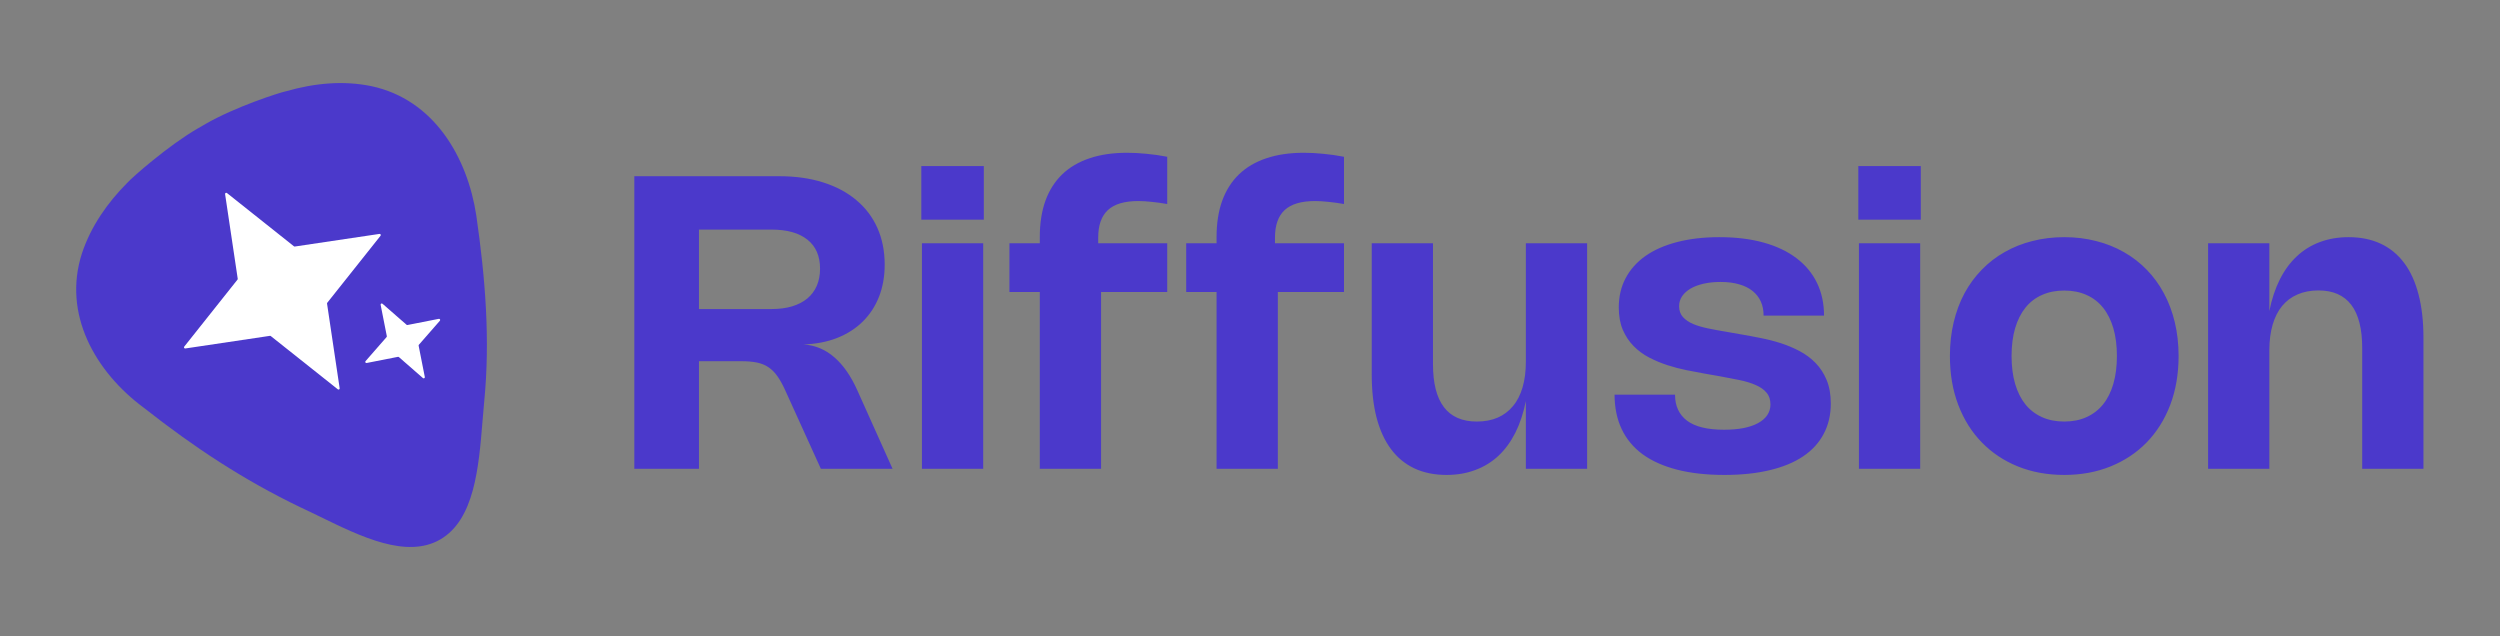
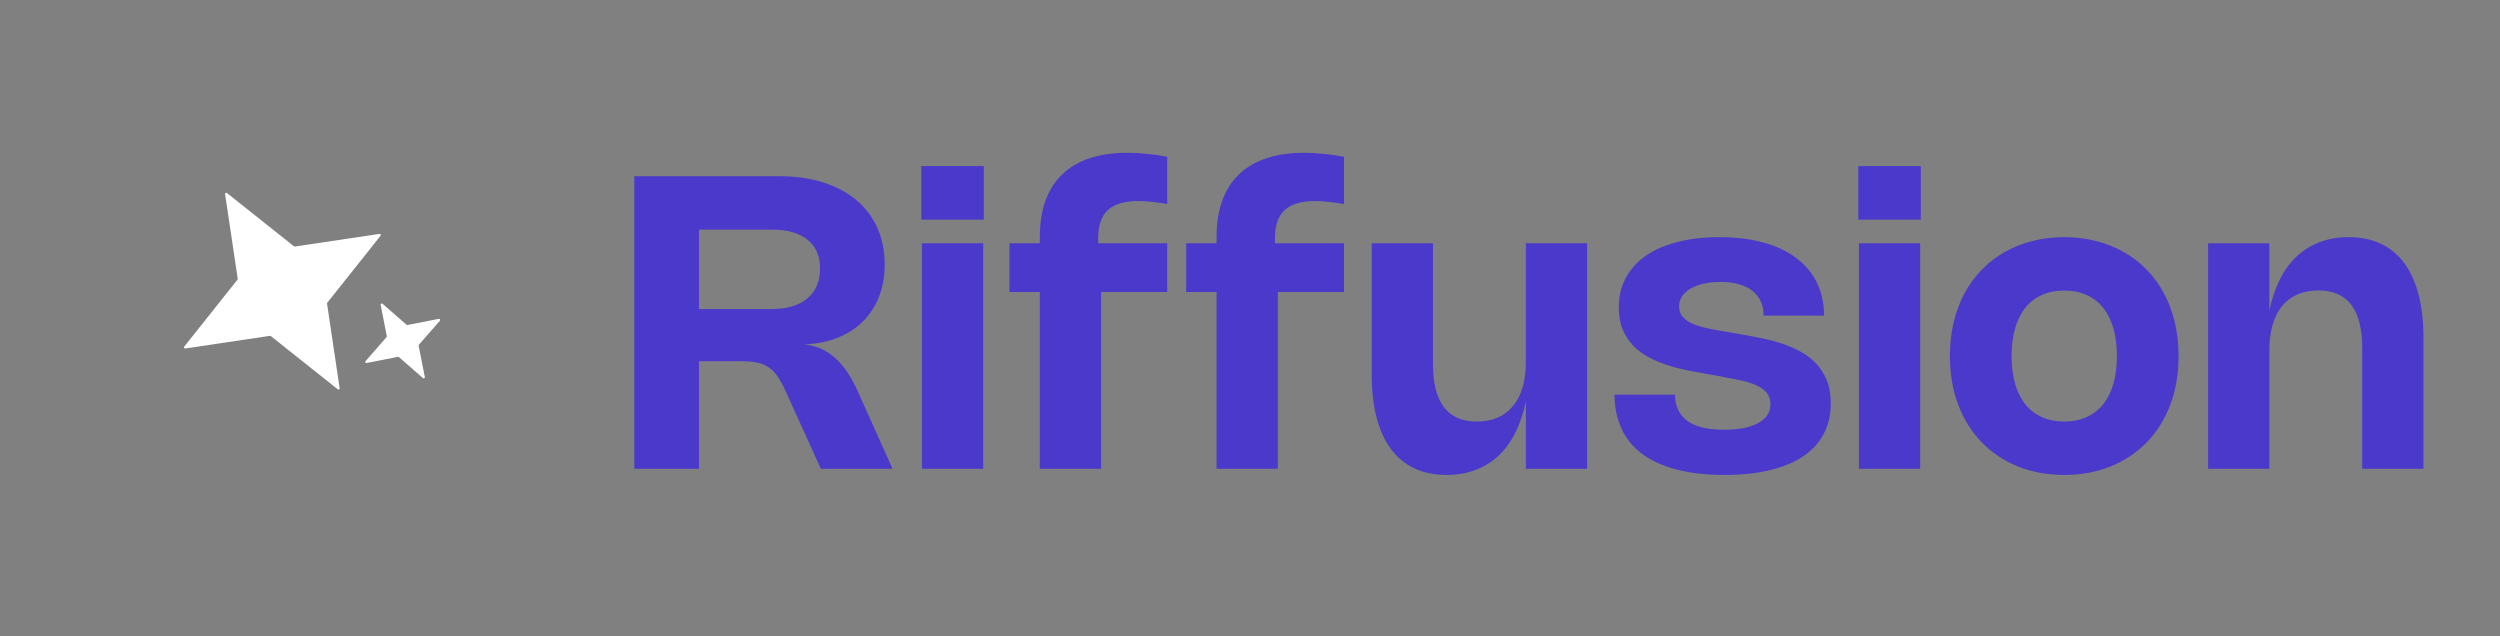
<svg xmlns="http://www.w3.org/2000/svg" width="110" height="28" viewBox="0 0 110 28" fill="none">
  <rect x="0" y="0" width="110" height="28" fill="#808080" stroke="none" />
  <g clip-path="url(#clip0_377_4474)">
    <path d="M27.91 20.627V7.753H34.278C35.001 7.753 35.649 7.844 36.222 8.027C36.798 8.21 37.285 8.471 37.684 8.81C38.086 9.146 38.394 9.554 38.607 10.034C38.82 10.514 38.926 11.051 38.926 11.645C38.926 12.164 38.842 12.637 38.674 13.063C38.506 13.486 38.266 13.85 37.954 14.156C37.645 14.459 37.27 14.698 36.829 14.872C36.391 15.043 35.901 15.137 35.358 15.155C35.871 15.191 36.322 15.38 36.712 15.722C37.105 16.061 37.443 16.547 37.725 17.18L39.273 20.627H36.118L34.557 17.189C34.443 16.934 34.327 16.724 34.21 16.559C34.093 16.391 33.961 16.258 33.814 16.159C33.667 16.06 33.498 15.991 33.306 15.952C33.117 15.913 32.889 15.893 32.622 15.893H30.754V20.627H27.91ZM33.949 13.598C34.285 13.598 34.585 13.559 34.849 13.481C35.113 13.4 35.337 13.285 35.52 13.135C35.703 12.982 35.842 12.796 35.938 12.577C36.034 12.355 36.082 12.103 36.082 11.821C36.082 11.266 35.898 10.841 35.529 10.547C35.16 10.25 34.632 10.102 33.945 10.102H30.754V13.598H33.949ZM43.288 9.665H40.538V7.307H43.288V9.665ZM43.261 20.627H40.565V10.705H43.261V20.627ZM45.751 12.847H44.415V10.705H45.751V10.426C45.751 9.823 45.834 9.292 45.999 8.833C46.167 8.371 46.413 7.984 46.737 7.672C47.061 7.36 47.461 7.124 47.938 6.965C48.415 6.803 48.966 6.722 49.59 6.722C49.863 6.722 50.148 6.737 50.445 6.767C50.745 6.794 51.049 6.838 51.358 6.898V8.977C51.118 8.935 50.89 8.903 50.674 8.882C50.461 8.858 50.263 8.846 50.08 8.846C49.477 8.846 49.033 8.978 48.748 9.242C48.463 9.506 48.321 9.911 48.321 10.457V10.705H51.358V12.847H48.447V20.627H45.751V12.847ZM53.529 12.847H52.193V10.705H53.529V10.426C53.529 9.823 53.612 9.292 53.777 8.833C53.945 8.371 54.191 7.984 54.515 7.672C54.839 7.36 55.239 7.124 55.716 6.965C56.193 6.803 56.744 6.722 57.368 6.722C57.641 6.722 57.926 6.737 58.223 6.767C58.523 6.794 58.827 6.838 59.136 6.898V8.977C58.896 8.935 58.668 8.903 58.452 8.882C58.239 8.858 58.041 8.846 57.858 8.846C57.255 8.846 56.811 8.978 56.526 9.242C56.241 9.506 56.099 9.911 56.099 10.457V10.705H59.136V12.847H56.225V20.627H53.529V12.847ZM67.138 10.705H69.833V20.627H67.138V17.648C67.032 18.173 66.878 18.638 66.674 19.043C66.47 19.445 66.221 19.784 65.927 20.06C65.633 20.333 65.294 20.54 64.91 20.681C64.529 20.825 64.109 20.897 63.65 20.897C63.116 20.897 62.644 20.801 62.233 20.609C61.825 20.417 61.481 20.134 61.202 19.759C60.923 19.384 60.712 18.922 60.568 18.373C60.426 17.821 60.356 17.186 60.356 16.469V10.705H63.051V16.019C63.051 17.705 63.694 18.548 64.978 18.548C65.323 18.548 65.629 18.491 65.895 18.377C66.162 18.26 66.388 18.091 66.57 17.869C66.757 17.647 66.897 17.372 66.993 17.045C67.09 16.715 67.138 16.337 67.138 15.911V10.705ZM75.65 10.435C76.379 10.435 77.028 10.514 77.598 10.673C78.171 10.832 78.654 11.062 79.047 11.362C79.44 11.659 79.74 12.02 79.947 12.446C80.154 12.872 80.257 13.352 80.257 13.886H77.598C77.598 13.655 77.558 13.45 77.477 13.27C77.395 13.087 77.274 12.931 77.112 12.802C76.953 12.673 76.755 12.575 76.518 12.509C76.284 12.44 76.013 12.406 75.704 12.406C75.433 12.406 75.186 12.431 74.961 12.482C74.736 12.533 74.544 12.605 74.385 12.698C74.226 12.791 74.102 12.904 74.011 13.036C73.924 13.168 73.881 13.313 73.881 13.472C73.881 13.667 73.938 13.828 74.052 13.954C74.166 14.077 74.317 14.179 74.507 14.26C74.698 14.338 74.919 14.402 75.168 14.453C75.417 14.504 75.678 14.552 75.951 14.597L76.617 14.714C76.884 14.759 77.166 14.812 77.463 14.872C77.76 14.929 78.054 15.004 78.345 15.097C78.636 15.19 78.915 15.307 79.182 15.448C79.449 15.589 79.684 15.764 79.888 15.974C80.093 16.184 80.254 16.435 80.374 16.726C80.495 17.017 80.555 17.36 80.555 17.756C80.555 18.254 80.451 18.698 80.244 19.088C80.04 19.478 79.739 19.808 79.34 20.078C78.944 20.345 78.454 20.548 77.873 20.686C77.293 20.827 76.627 20.897 75.874 20.897C75.082 20.897 74.385 20.819 73.782 20.663C73.182 20.507 72.678 20.281 72.27 19.984C71.865 19.684 71.559 19.315 71.352 18.877C71.145 18.436 71.041 17.932 71.041 17.365H73.701C73.701 17.863 73.878 18.245 74.232 18.512C74.586 18.776 75.127 18.908 75.856 18.908C76.174 18.908 76.46 18.884 76.712 18.836C76.966 18.785 77.181 18.712 77.355 18.616C77.532 18.52 77.667 18.403 77.76 18.265C77.853 18.127 77.9 17.971 77.9 17.797C77.9 17.584 77.843 17.411 77.728 17.279C77.618 17.144 77.462 17.033 77.26 16.946C77.062 16.856 76.827 16.783 76.554 16.726C76.281 16.669 75.986 16.612 75.668 16.555L75.001 16.438C74.758 16.396 74.496 16.346 74.214 16.289C73.932 16.232 73.651 16.159 73.373 16.069C73.094 15.979 72.823 15.866 72.562 15.731C72.305 15.596 72.076 15.428 71.879 15.227C71.68 15.026 71.522 14.786 71.401 14.507C71.284 14.228 71.226 13.901 71.226 13.526C71.226 13.049 71.326 12.62 71.528 12.239C71.731 11.855 72.022 11.53 72.4 11.263C72.781 10.996 73.245 10.792 73.791 10.651C74.34 10.507 74.96 10.435 75.65 10.435ZM84.515 9.665H81.766V7.307H84.515V9.665ZM84.488 20.627H81.793V10.705H84.488V20.627ZM85.796 15.664C85.796 15.136 85.851 14.641 85.962 14.179C86.073 13.714 86.232 13.288 86.439 12.901C86.649 12.514 86.903 12.169 87.2 11.866C87.496 11.56 87.831 11.302 88.203 11.092C88.575 10.879 88.981 10.717 89.422 10.606C89.864 10.492 90.332 10.435 90.826 10.435C91.322 10.435 91.79 10.492 92.231 10.606C92.671 10.717 93.078 10.879 93.45 11.092C93.822 11.302 94.156 11.56 94.454 11.866C94.751 12.169 95.002 12.514 95.21 12.901C95.419 13.288 95.58 13.714 95.691 14.179C95.802 14.641 95.858 15.136 95.858 15.664C95.858 16.456 95.734 17.174 95.489 17.819C95.243 18.461 94.897 19.01 94.454 19.466C94.01 19.922 93.478 20.275 92.861 20.524C92.246 20.773 91.567 20.897 90.826 20.897C90.085 20.897 89.406 20.773 88.788 20.524C88.173 20.275 87.644 19.922 87.2 19.466C86.755 19.01 86.41 18.461 86.165 17.819C85.918 17.174 85.796 16.456 85.796 15.664ZM88.509 15.664C88.509 16.123 88.561 16.532 88.666 16.892C88.772 17.249 88.923 17.551 89.121 17.797C89.319 18.04 89.562 18.226 89.85 18.355C90.138 18.484 90.463 18.548 90.826 18.548C91.192 18.548 91.518 18.484 91.803 18.355C92.091 18.226 92.334 18.04 92.532 17.797C92.73 17.551 92.882 17.249 92.987 16.892C93.091 16.532 93.144 16.123 93.144 15.664C93.144 15.205 93.091 14.797 92.987 14.44C92.882 14.083 92.73 13.781 92.532 13.535C92.334 13.289 92.091 13.103 91.803 12.977C91.518 12.848 91.192 12.784 90.826 12.784C90.463 12.784 90.138 12.848 89.85 12.977C89.562 13.103 89.319 13.289 89.121 13.535C88.923 13.781 88.772 14.083 88.666 14.44C88.561 14.797 88.509 15.205 88.509 15.664ZM99.851 20.627H97.156V10.705H99.851V13.688C99.956 13.163 100.11 12.698 100.314 12.293C100.518 11.888 100.767 11.549 101.061 11.276C101.355 11 101.693 10.792 102.074 10.651C102.458 10.507 102.879 10.435 103.338 10.435C103.872 10.435 104.343 10.531 104.751 10.723C105.162 10.915 105.507 11.198 105.786 11.573C106.065 11.945 106.275 12.407 106.416 12.959C106.56 13.511 106.632 14.146 106.632 14.863V20.627H103.937V15.313C103.937 13.624 103.295 12.779 102.011 12.779C101.666 12.779 101.36 12.838 101.093 12.955C100.826 13.069 100.599 13.238 100.413 13.463C100.23 13.685 100.091 13.961 99.995 14.291C99.899 14.618 99.851 14.995 99.851 15.421V20.627Z" fill="#4B39CB" />
-     <path fill-rule="evenodd" clip-rule="evenodd" d="M12.587 4.015C13.836 3.658 15.098 3.535 16.337 3.79C19.099 4.377 20.569 6.922 20.958 9.486C21.361 12.283 21.569 14.952 21.307 17.648C21.28 17.929 21.256 18.22 21.232 18.516C21.065 20.567 20.877 22.866 19.368 23.738C17.889 24.592 15.886 23.615 14.095 22.741C13.795 22.595 13.501 22.451 13.216 22.32C10.697 21.107 8.543 19.684 6.321 17.936C4.205 16.37 2.735 13.825 3.609 11.138C4.007 9.939 4.744 8.907 5.587 8.057C5.807 7.808 7.416 6.395 8.688 5.66L9.052 5.45C10.325 4.715 12.262 4.082 12.587 4.015Z" fill="#4B39CB" />
    <path d="M9.904 8.54C9.898 8.495 9.95 8.465 9.985 8.493L12.934 10.837C12.944 10.845 12.958 10.849 12.972 10.847L16.697 10.292C16.742 10.285 16.772 10.337 16.744 10.373L14.4 13.321C14.392 13.332 14.388 13.346 14.39 13.36L14.945 17.085C14.952 17.13 14.9 17.159 14.865 17.131L11.916 14.788C11.905 14.779 11.891 14.775 11.878 14.777L8.152 15.333C8.108 15.339 8.078 15.288 8.106 15.252L10.449 12.304C10.458 12.293 10.462 12.279 10.46 12.265L9.904 8.54Z" fill="white" />
    <path d="M16.748 13.412C16.739 13.365 16.794 13.333 16.83 13.365L17.888 14.289C17.9 14.299 17.915 14.303 17.93 14.3L19.308 14.029C19.355 14.019 19.387 14.075 19.356 14.111L18.432 15.168C18.422 15.18 18.417 15.196 18.42 15.211L18.692 16.589C18.701 16.636 18.646 16.667 18.61 16.636L17.552 15.712C17.541 15.702 17.525 15.698 17.51 15.701L16.132 15.972C16.085 15.981 16.053 15.926 16.084 15.89L17.009 14.832C17.019 14.821 17.023 14.805 17.02 14.79L16.748 13.412Z" fill="white" />
  </g>
  <defs>
    <clipPath id="clip0_377_4474">
      <rect width="110" height="28" fill="white" />
    </clipPath>
  </defs>
</svg>